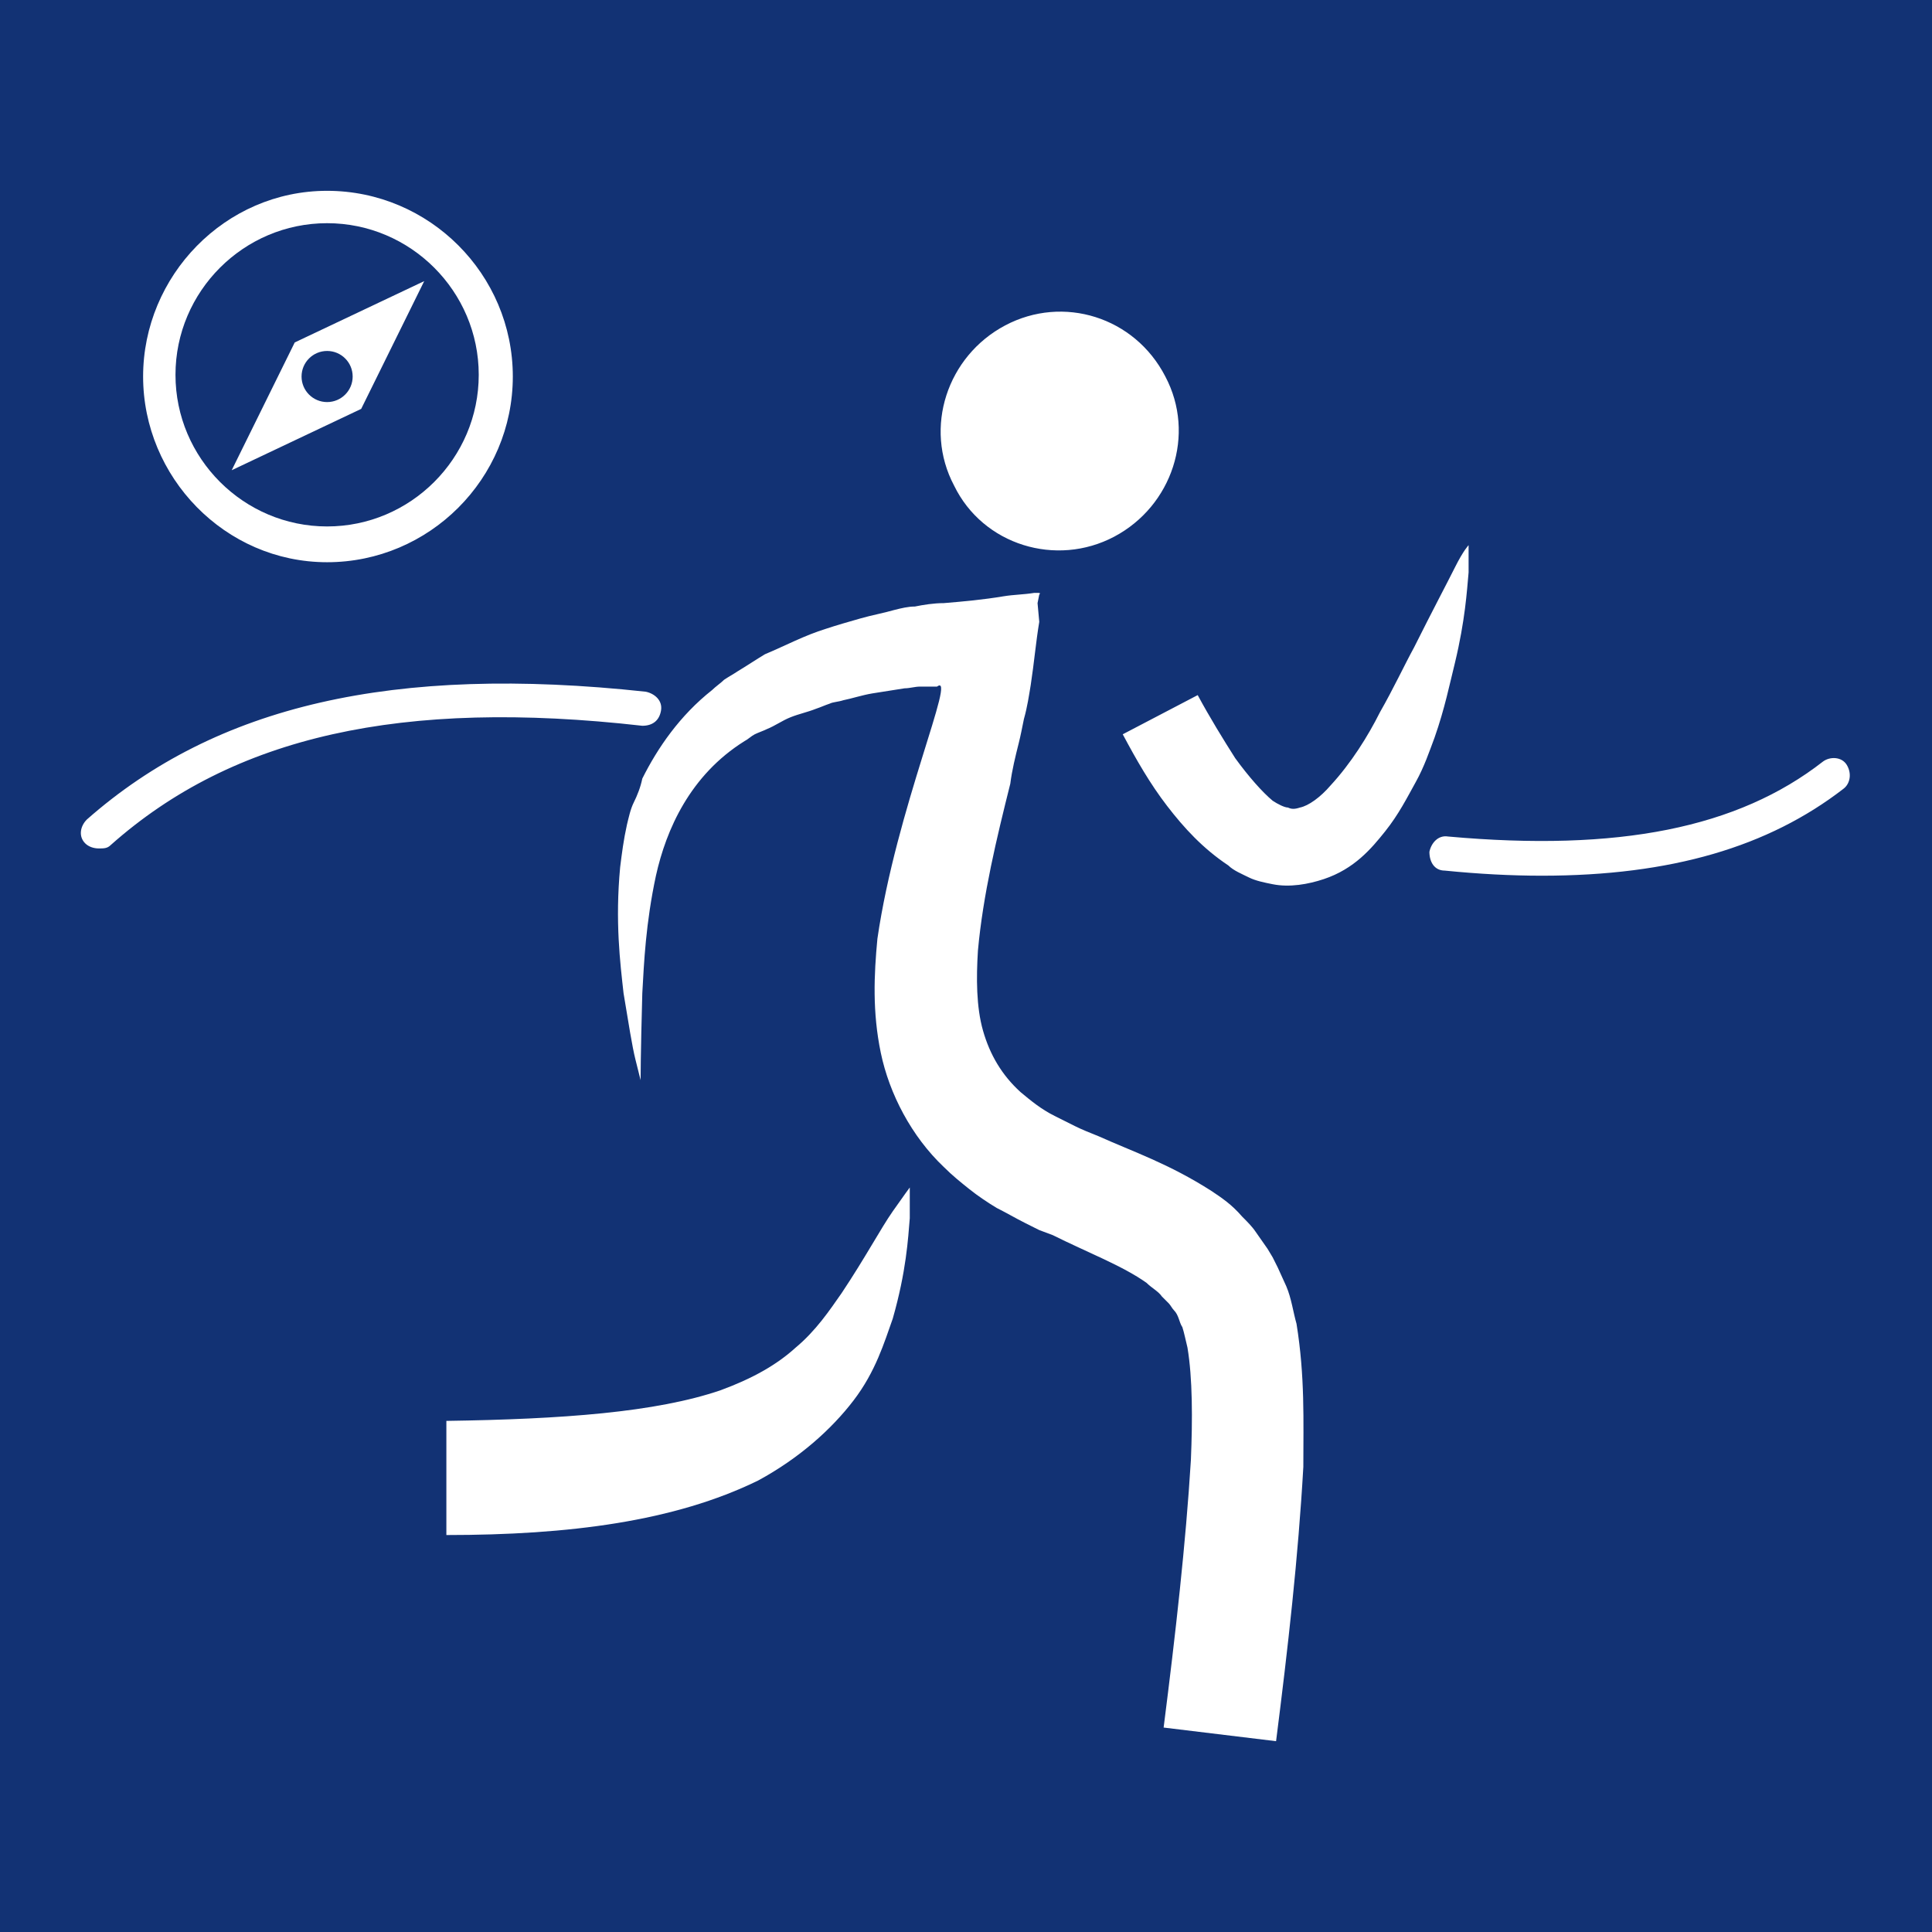
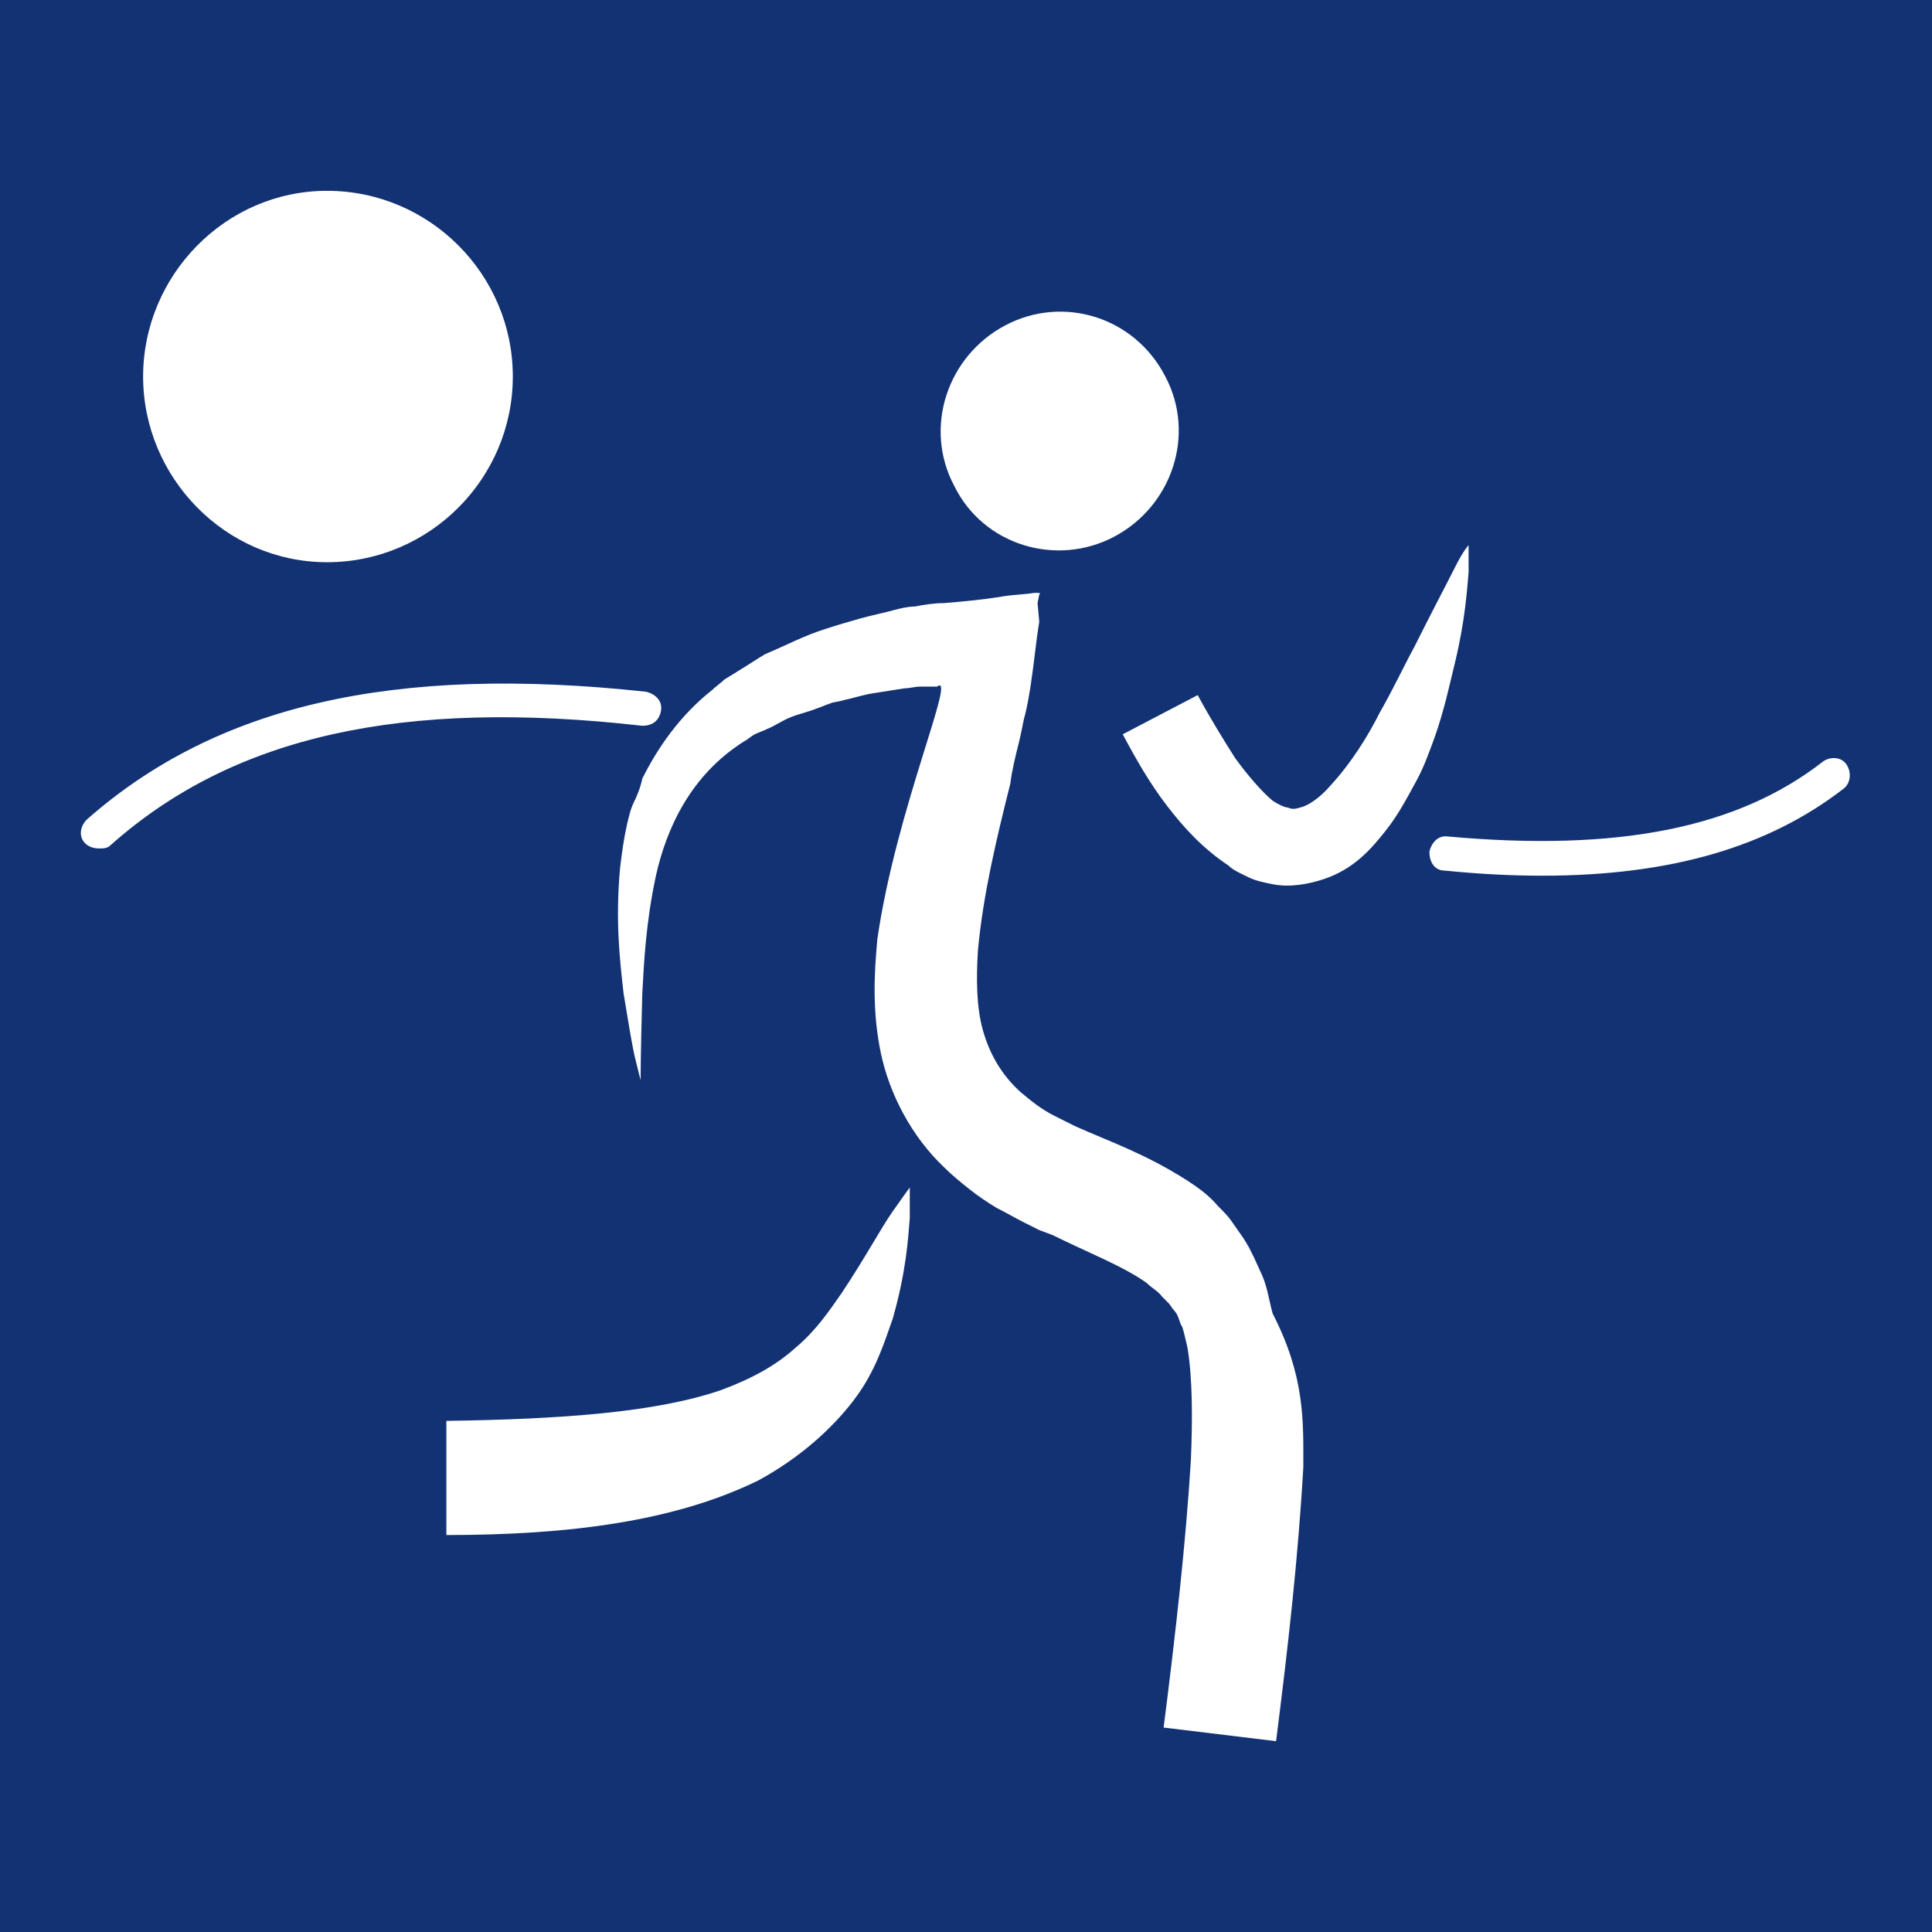
<svg xmlns="http://www.w3.org/2000/svg" version="1.1" id="Layer_1" x="0px" y="0px" viewBox="0 0 113.4 113.4" style="enable-background:new 0 0 113.4 113.4;" xml:space="preserve">
  <style type="text/css">
	.st0{fill:#123274;}
</style>
  <g id="Fond">
</g>
  <g id="Dessins">
    <g>
-       <path class="st0" d="M0,0v113.4h113.4V0H0z M59,19.1c3.4-1.8,7.6-0.5,9.4,3c1.8,3.4,0.4,7.6-3,9.4c-3.4,1.8-7.7,0.5-9.4-3    C54.2,25.1,55.6,20.9,59,19.1z M19.2,11.2c6,0,10.9,4.9,10.9,10.9s-4.9,10.9-10.9,10.9S8.4,28,8.4,22.1S13.2,11.2,19.2,11.2z     M5.8,49.8c-0.3,0-0.6-0.1-0.8-0.3c-0.4-0.4-0.3-1,0.1-1.4c7.6-6.7,18-9.1,32.8-7.5c0.5,0.1,1,0.5,0.9,1.1s-0.5,0.9-1.1,0.9    C23.6,41,13.7,43.2,6.5,49.6C6.3,49.8,6.1,49.8,5.8,49.8z M53.4,71.5c-0.1,1.2-0.2,3.1-1,5.9c-0.5,1.4-1,3.1-2.3,4.8    c-1.3,1.7-3.2,3.4-5.6,4.7c-4.9,2.4-11.1,3.2-18.3,3.2v-6.7c6.8-0.1,12.3-0.5,16.1-1.8c1.9-0.7,3.3-1.5,4.4-2.5    c1.2-1,2-2.2,2.7-3.2c1.4-2.1,2.3-3.8,3-4.8c0.7-1,1-1.4,1-1.4S53.4,70.3,53.4,71.5z M76.5,86.1c-0.3,5.3-0.9,10.6-1.6,16.1    l-6.6-0.8c0.7-5.5,1.3-10.8,1.6-15.7c0.1-2.4,0.1-4.8-0.2-6.6c-0.1-0.4-0.2-0.9-0.3-1.2c-0.2-0.3-0.2-0.7-0.5-1    c-0.1-0.1-0.2-0.3-0.3-0.4c-0.1-0.1-0.2-0.2-0.4-0.4c-0.2-0.3-0.6-0.5-0.9-0.8c-1.4-1-3.5-1.8-5.5-2.8l-0.8-0.3l-0.8-0.4    c-0.6-0.3-1.1-0.6-1.7-0.9c-0.5-0.3-1.1-0.7-1.6-1.1c-0.5-0.4-1-0.8-1.5-1.3c-1.9-1.8-3.2-4.3-3.7-6.7c-0.5-2.4-0.4-4.6-0.2-6.7    c1.1-7.6,4.7-15.7,3.5-14.8c-0.2,0-0.4,0-0.6,0c-0.1,0-0.2,0-0.4,0c-0.3,0-0.6,0.1-0.9,0.1c-0.6,0.1-1.3,0.2-1.9,0.3    c-0.6,0.1-1.2,0.3-1.7,0.4c-0.3,0.1-0.6,0.1-0.8,0.2c-0.3,0.1-0.5,0.2-0.8,0.3c-0.5,0.2-1,0.3-1.5,0.5c-0.5,0.2-0.9,0.5-1.4,0.7    c-0.2,0.1-0.5,0.2-0.7,0.3c-0.2,0.1-0.4,0.3-0.6,0.4c-3.2,2-4.6,5.2-5.2,7.9c-0.6,2.8-0.7,5.1-0.8,6.9c-0.1,3.6-0.1,5.1-0.1,5.1    s-0.1-0.4-0.3-1.2c-0.2-0.8-0.4-2.1-0.7-3.9c-0.2-1.8-0.5-4.2-0.2-7.4c0.1-0.8,0.2-1.6,0.4-2.5c0.1-0.4,0.2-0.9,0.4-1.3    s0.4-0.9,0.5-1.4c0.9-1.8,2.2-3.7,4.1-5.2c0.2-0.2,0.5-0.4,0.7-0.6c0.3-0.2,0.5-0.3,0.8-0.5c0.5-0.3,1.1-0.7,1.6-1    c1.2-0.5,2.3-1.1,3.6-1.5c0.6-0.2,1.3-0.4,2-0.6c0.7-0.2,1.3-0.3,2-0.5c0.4-0.1,0.8-0.2,1.2-0.2c0.5-0.1,1.1-0.2,1.7-0.2    c1.2-0.1,2.3-0.2,3.5-0.4c0.6-0.1,1.2-0.1,1.8-0.2l0.2,0c0.1,0,0.2,0,0.1,0.1l-0.1,0.5L61,36.5c-0.2,1.2-0.3,2.4-0.5,3.7    c-0.1,0.6-0.2,1.3-0.4,2c-0.1,0.5-0.2,1-0.3,1.4c-0.2,0.8-0.4,1.6-0.5,2.4c-0.8,3.2-1.6,6.5-1.9,9.8c-0.1,1.6-0.1,3.3,0.3,4.7    c0.4,1.4,1.1,2.6,2.2,3.6c0.6,0.5,1.2,1,2,1.4c0.4,0.2,0.8,0.4,1.2,0.6c0.4,0.2,0.9,0.4,1.4,0.6c2,0.9,4.1,1.6,6.6,3.2    c0.6,0.4,1.2,0.8,1.8,1.5c0.3,0.3,0.6,0.6,0.8,0.9c0.2,0.3,0.5,0.7,0.7,1l0.3,0.5l0.3,0.6l0.5,1.1c0.3,0.7,0.4,1.5,0.6,2.2    C76.6,80.8,76.5,83.4,76.5,86.1z M81.3,48.8c-0.8,1-1.8,2.2-3.6,2.8c-0.9,0.3-2,0.5-3,0.3c-0.5-0.1-1-0.2-1.4-0.4    c-0.4-0.2-0.9-0.4-1.2-0.7c-1.5-1-2.6-2.2-3.6-3.5c-1-1.3-1.8-2.7-2.6-4.2l4.4-2.3c0.7,1.3,1.5,2.6,2.2,3.7c0.8,1.1,1.6,2,2.2,2.5    c0.3,0.2,0.7,0.4,0.9,0.4c0.2,0.1,0.4,0.1,0.7,0c0.5-0.1,1.2-0.6,1.8-1.3c1.2-1.3,2.2-2.9,2.9-4.3c0.8-1.4,1.4-2.7,2-3.8    c1.1-2.2,1.9-3.7,2.4-4.7c0.5-1,0.8-1.3,0.8-1.3s0,0.5,0,1.6c-0.1,1.1-0.2,2.8-0.8,5.3c-0.3,1.2-0.6,2.7-1.2,4.4    c-0.3,0.8-0.6,1.7-1.1,2.6C82.6,46.8,82.1,47.8,81.3,48.8z M108.2,46.3c-4.4,3.4-10.1,5.1-17.7,5.1c-1.8,0-3.7-0.1-5.7-0.3    c-0.6,0-0.9-0.5-0.9-1.1c0.1-0.5,0.5-1,1.1-0.9c10,0.9,17-0.5,22-4.4c0.4-0.3,1.1-0.3,1.4,0.2S108.6,46,108.2,46.3z" />
-       <circle class="st0" cx="19.2" cy="22.1" r="1.5" />
-       <path class="st0" d="M19.2,30.9c4.9,0,8.9-4,8.9-8.9s-4-8.9-8.9-8.9s-8.9,4-8.9,8.9S14.3,30.9,19.2,30.9z M17.3,20.1l7.6-3.6    L21.2,24l-7.6,3.6L17.3,20.1z" />
+       <path class="st0" d="M0,0v113.4h113.4V0H0z M59,19.1c3.4-1.8,7.6-0.5,9.4,3c1.8,3.4,0.4,7.6-3,9.4c-3.4,1.8-7.7,0.5-9.4-3    C54.2,25.1,55.6,20.9,59,19.1z M19.2,11.2c6,0,10.9,4.9,10.9,10.9s-4.9,10.9-10.9,10.9S8.4,28,8.4,22.1S13.2,11.2,19.2,11.2z     M5.8,49.8c-0.3,0-0.6-0.1-0.8-0.3c-0.4-0.4-0.3-1,0.1-1.4c7.6-6.7,18-9.1,32.8-7.5c0.5,0.1,1,0.5,0.9,1.1s-0.5,0.9-1.1,0.9    C23.6,41,13.7,43.2,6.5,49.6C6.3,49.8,6.1,49.8,5.8,49.8z M53.4,71.5c-0.1,1.2-0.2,3.1-1,5.9c-0.5,1.4-1,3.1-2.3,4.8    c-1.3,1.7-3.2,3.4-5.6,4.7c-4.9,2.4-11.1,3.2-18.3,3.2v-6.7c6.8-0.1,12.3-0.5,16.1-1.8c1.9-0.7,3.3-1.5,4.4-2.5    c1.2-1,2-2.2,2.7-3.2c1.4-2.1,2.3-3.8,3-4.8c0.7-1,1-1.4,1-1.4S53.4,70.3,53.4,71.5z M76.5,86.1c-0.3,5.3-0.9,10.6-1.6,16.1    l-6.6-0.8c0.7-5.5,1.3-10.8,1.6-15.7c0.1-2.4,0.1-4.8-0.2-6.6c-0.1-0.4-0.2-0.9-0.3-1.2c-0.2-0.3-0.2-0.7-0.5-1    c-0.1-0.1-0.2-0.3-0.3-0.4c-0.1-0.1-0.2-0.2-0.4-0.4c-0.2-0.3-0.6-0.5-0.9-0.8c-1.4-1-3.5-1.8-5.5-2.8l-0.8-0.3l-0.8-0.4    c-0.6-0.3-1.1-0.6-1.7-0.9c-0.5-0.3-1.1-0.7-1.6-1.1c-0.5-0.4-1-0.8-1.5-1.3c-1.9-1.8-3.2-4.3-3.7-6.7c-0.5-2.4-0.4-4.6-0.2-6.7    c1.1-7.6,4.7-15.7,3.5-14.8c-0.2,0-0.4,0-0.6,0c-0.1,0-0.2,0-0.4,0c-0.3,0-0.6,0.1-0.9,0.1c-0.6,0.1-1.3,0.2-1.9,0.3    c-0.6,0.1-1.2,0.3-1.7,0.4c-0.3,0.1-0.6,0.1-0.8,0.2c-0.3,0.1-0.5,0.2-0.8,0.3c-0.5,0.2-1,0.3-1.5,0.5c-0.5,0.2-0.9,0.5-1.4,0.7    c-0.2,0.1-0.5,0.2-0.7,0.3c-0.2,0.1-0.4,0.3-0.6,0.4c-3.2,2-4.6,5.2-5.2,7.9c-0.6,2.8-0.7,5.1-0.8,6.9c-0.1,3.6-0.1,5.1-0.1,5.1    s-0.1-0.4-0.3-1.2c-0.2-0.8-0.4-2.1-0.7-3.9c-0.2-1.8-0.5-4.2-0.2-7.4c0.1-0.8,0.2-1.6,0.4-2.5c0.1-0.4,0.2-0.9,0.4-1.3    s0.4-0.9,0.5-1.4c0.9-1.8,2.2-3.7,4.1-5.2c0.2-0.2,0.5-0.4,0.7-0.6c0.3-0.2,0.5-0.3,0.8-0.5c0.5-0.3,1.1-0.7,1.6-1    c1.2-0.5,2.3-1.1,3.6-1.5c0.6-0.2,1.3-0.4,2-0.6c0.7-0.2,1.3-0.3,2-0.5c0.4-0.1,0.8-0.2,1.2-0.2c0.5-0.1,1.1-0.2,1.7-0.2    c1.2-0.1,2.3-0.2,3.5-0.4c0.6-0.1,1.2-0.1,1.8-0.2l0.2,0c0.1,0,0.2,0,0.1,0.1l-0.1,0.5L61,36.5c-0.2,1.2-0.3,2.4-0.5,3.7    c-0.1,0.6-0.2,1.3-0.4,2c-0.1,0.5-0.2,1-0.3,1.4c-0.2,0.8-0.4,1.6-0.5,2.4c-0.8,3.2-1.6,6.5-1.9,9.8c-0.1,1.6-0.1,3.3,0.3,4.7    c0.4,1.4,1.1,2.6,2.2,3.6c0.6,0.5,1.2,1,2,1.4c0.4,0.2,0.8,0.4,1.2,0.6c2,0.9,4.1,1.6,6.6,3.2    c0.6,0.4,1.2,0.8,1.8,1.5c0.3,0.3,0.6,0.6,0.8,0.9c0.2,0.3,0.5,0.7,0.7,1l0.3,0.5l0.3,0.6l0.5,1.1c0.3,0.7,0.4,1.5,0.6,2.2    C76.6,80.8,76.5,83.4,76.5,86.1z M81.3,48.8c-0.8,1-1.8,2.2-3.6,2.8c-0.9,0.3-2,0.5-3,0.3c-0.5-0.1-1-0.2-1.4-0.4    c-0.4-0.2-0.9-0.4-1.2-0.7c-1.5-1-2.6-2.2-3.6-3.5c-1-1.3-1.8-2.7-2.6-4.2l4.4-2.3c0.7,1.3,1.5,2.6,2.2,3.7c0.8,1.1,1.6,2,2.2,2.5    c0.3,0.2,0.7,0.4,0.9,0.4c0.2,0.1,0.4,0.1,0.7,0c0.5-0.1,1.2-0.6,1.8-1.3c1.2-1.3,2.2-2.9,2.9-4.3c0.8-1.4,1.4-2.7,2-3.8    c1.1-2.2,1.9-3.7,2.4-4.7c0.5-1,0.8-1.3,0.8-1.3s0,0.5,0,1.6c-0.1,1.1-0.2,2.8-0.8,5.3c-0.3,1.2-0.6,2.7-1.2,4.4    c-0.3,0.8-0.6,1.7-1.1,2.6C82.6,46.8,82.1,47.8,81.3,48.8z M108.2,46.3c-4.4,3.4-10.1,5.1-17.7,5.1c-1.8,0-3.7-0.1-5.7-0.3    c-0.6,0-0.9-0.5-0.9-1.1c0.1-0.5,0.5-1,1.1-0.9c10,0.9,17-0.5,22-4.4c0.4-0.3,1.1-0.3,1.4,0.2S108.6,46,108.2,46.3z" />
    </g>
  </g>
</svg>